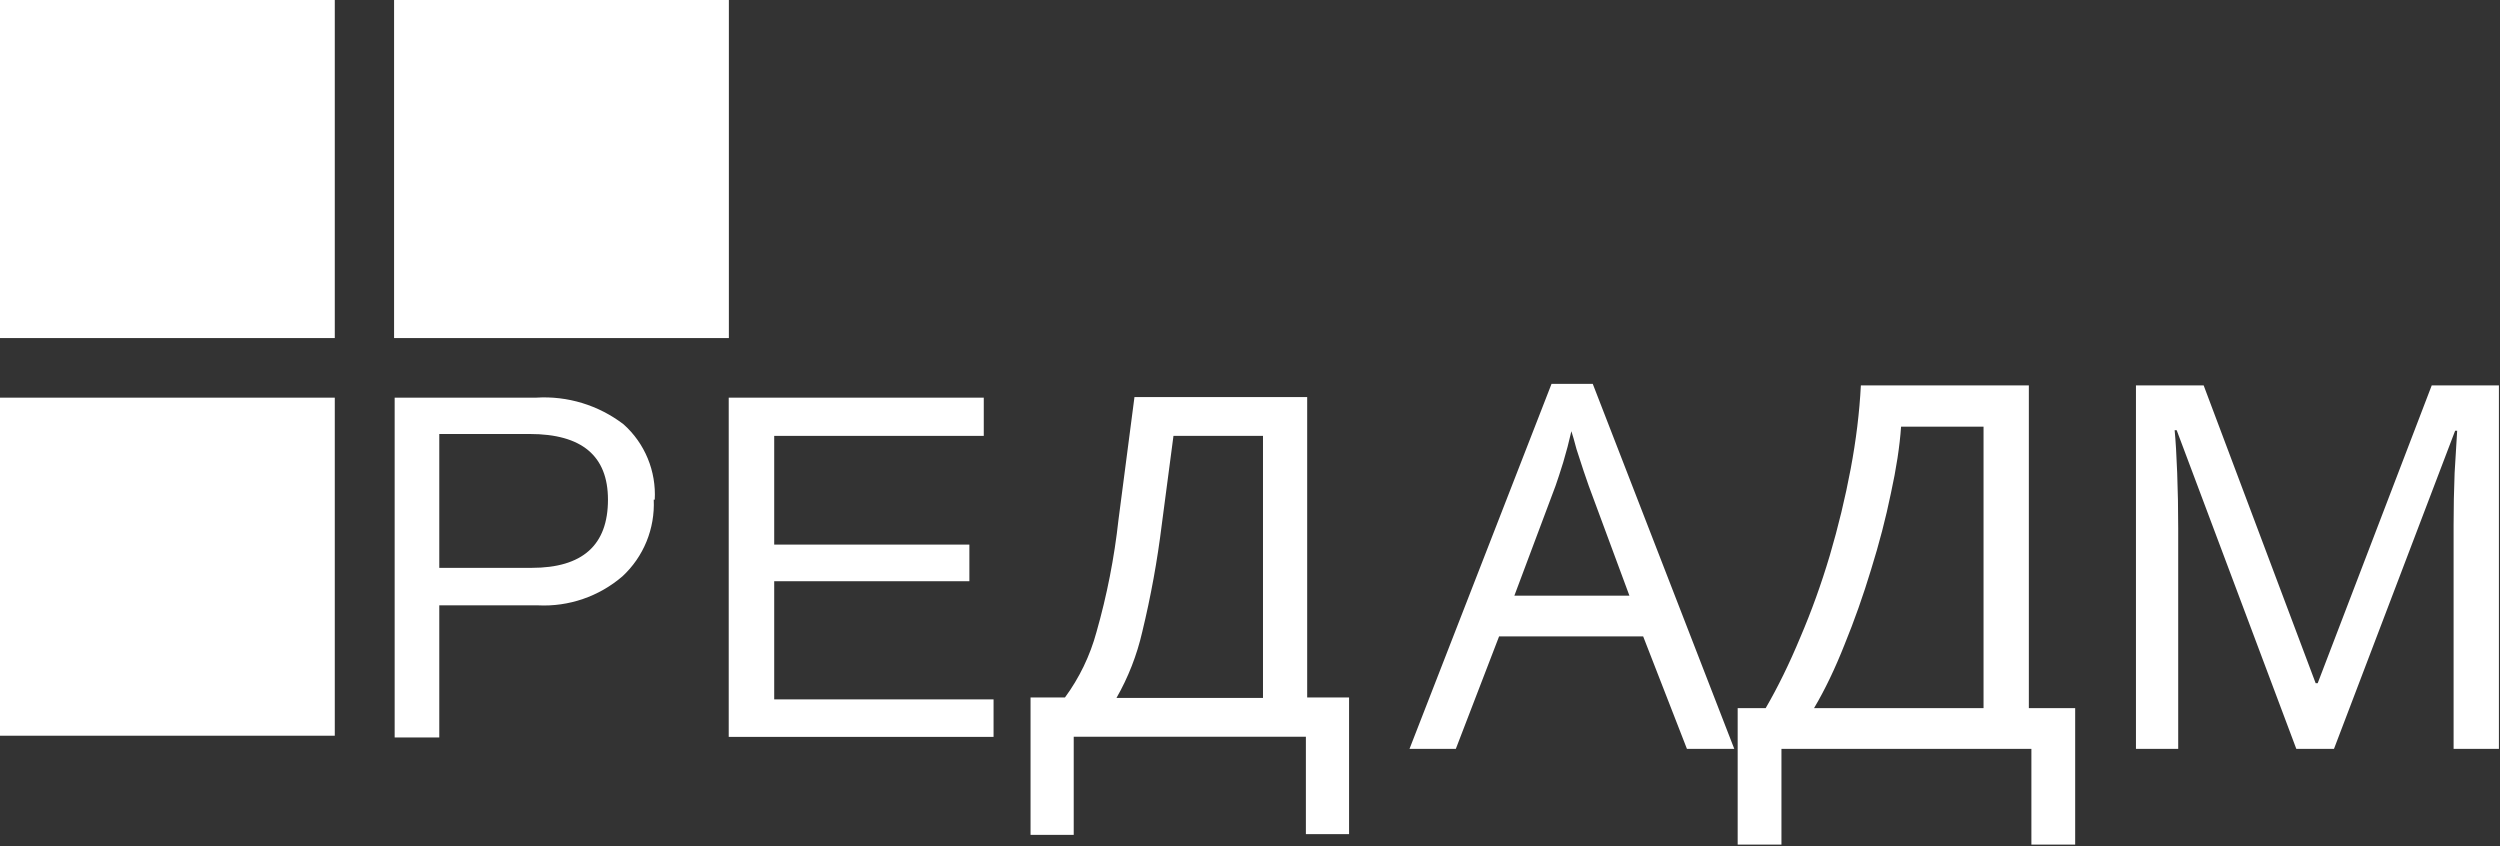
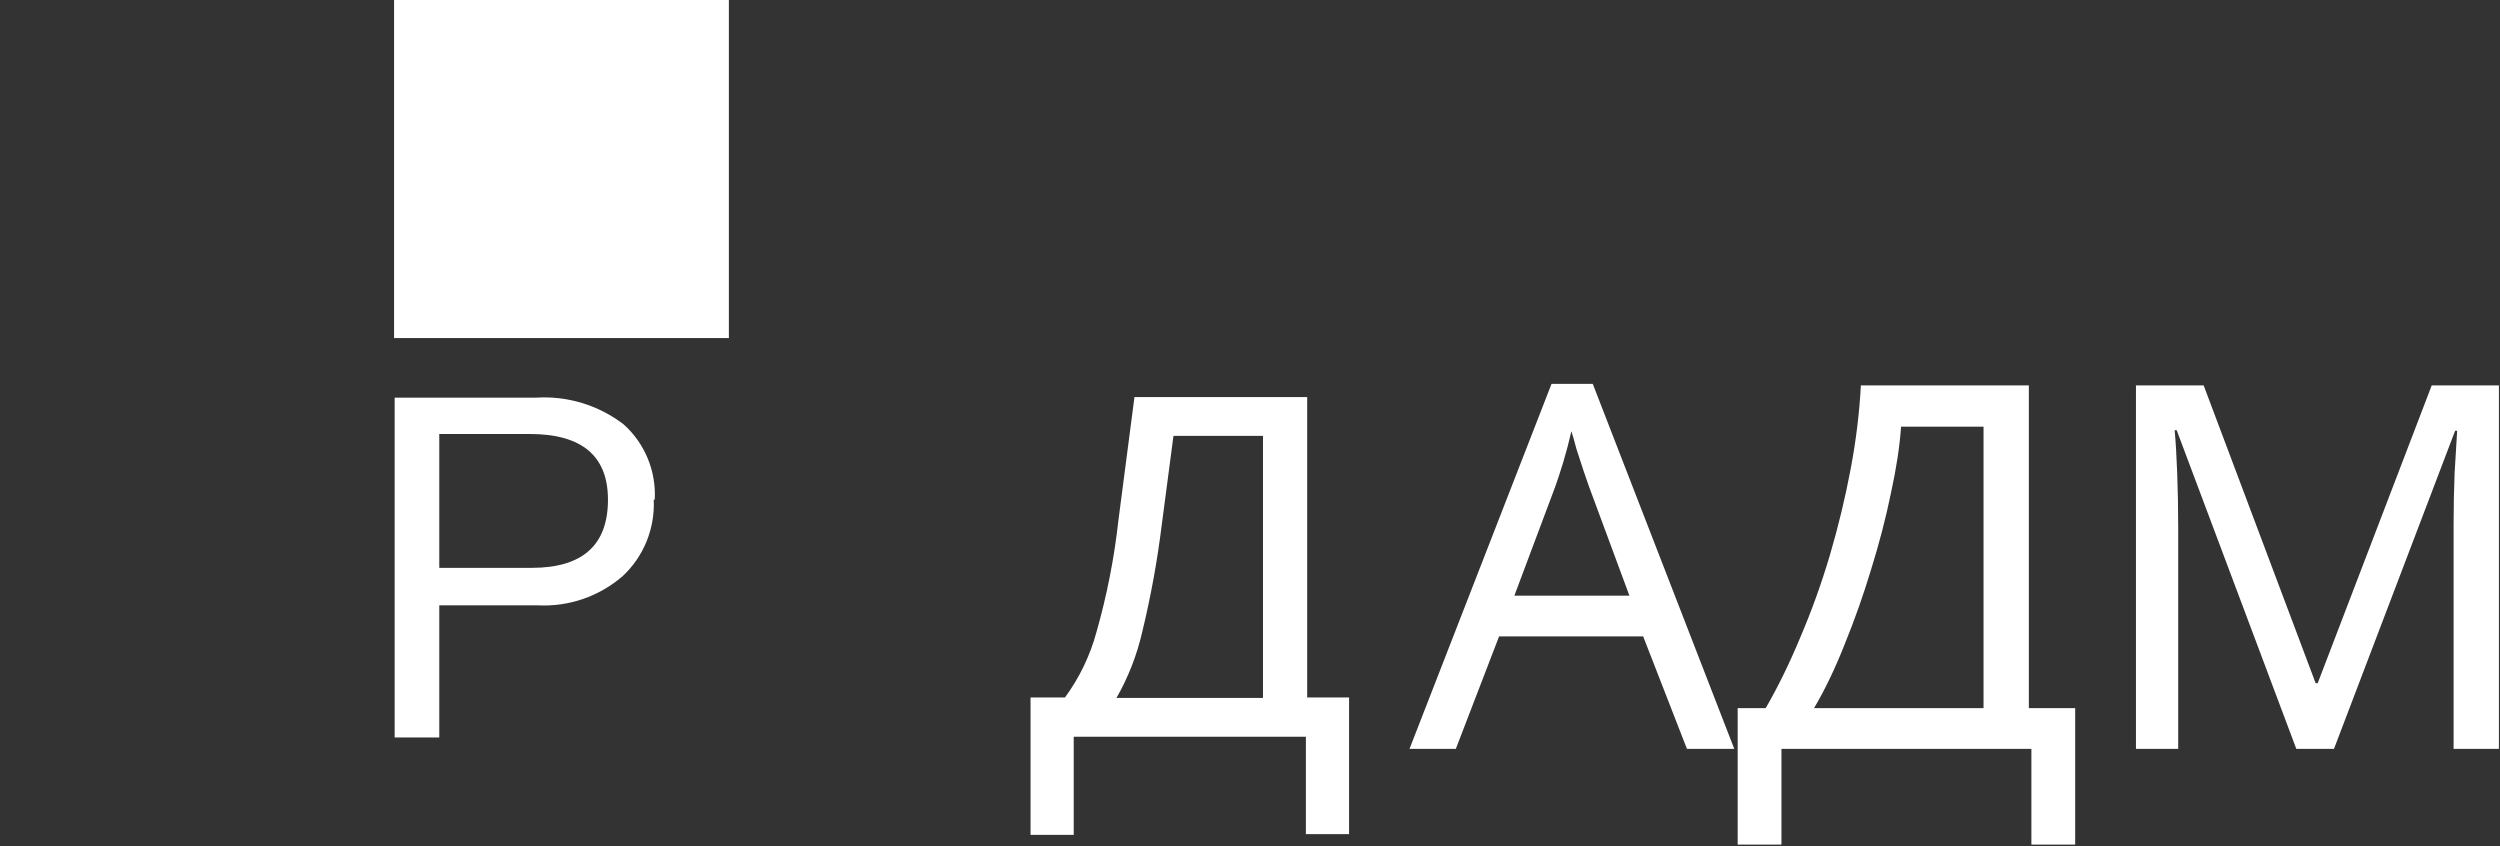
<svg xmlns="http://www.w3.org/2000/svg" width="1105" height="374" viewBox="0 0 1105 374" fill="none">
  <rect x="0" y="0" width="1105" height="374" fill="#333333" stroke="none" />
  <path d="M288.95 220.861C289.242 227.18 288.157 233.487 285.772 239.337C283.387 245.187 279.759 250.437 275.145 254.716C264.773 263.646 251.416 268.241 237.802 267.564H194.16V325.959H174.439V175.764H236.975C250.855 174.89 264.583 179.086 275.654 187.584C280.283 191.724 283.924 196.868 286.304 202.632C288.683 208.395 289.741 214.627 289.396 220.861H288.95ZM268.72 220.861C268.72 201.503 257.184 191.824 234.112 191.824H194.16V250.99H235.003C257.481 250.99 268.72 240.947 268.72 220.861Z" fill="white" />
-   <path d="M322.095 325.638V175.764H434.825V192.659H342.198V240.711H428.464V256.9H342.198V309.128H439.151V325.702H322.095V325.638Z" fill="white" />
  <path d="M577.837 308.292H596.286V368.678H577.201V325.637H474.586V369H455.501V308.292H470.706C477.086 299.612 481.81 289.809 484.638 279.383C489.27 263.139 492.526 246.527 494.371 229.725L501.433 175.506H577.774V308.292H577.837ZM558.243 308.292V192.658H518.673L513.52 231.781C511.553 247.783 508.664 263.656 504.868 279.319C502.523 289.557 498.685 299.386 493.481 308.485H558.243V308.292Z" fill="white" />
-   <path d="M147.974 0H0V149.424H147.974V0Z" fill="white" />
-   <path d="M147.974 175.764H0V325.188H147.974V175.764Z" fill="white" />
  <path d="M322.159 0H174.185V149.424H322.159V0Z" fill="white" />
  <path d="M745.625 331.001L726.275 281.276H662.6L643.475 331.001H623L685.775 169.676H704L766.55 331.001H745.625ZM702.2 214.676C701.75 213.476 701 211.301 699.95 208.151C698.9 205.001 697.85 201.776 696.8 198.476C695.9 195.026 695.15 192.401 694.55 190.601C693.5 195.251 692.3 199.826 690.95 204.326C689.6 208.676 688.475 212.126 687.575 214.676L669.35 263.276H720.2L702.2 214.676Z" fill="white" />
  <path d="M896.751 170.351V313.001H917.226V373.301H897.876V331.001H787.401V373.301H768.051V313.001H780.426C785.826 303.701 790.926 293.276 795.726 281.726C800.676 270.176 805.026 258.101 808.776 245.501C812.526 232.751 815.601 220.001 818.001 207.251C820.401 194.501 821.901 182.201 822.501 170.351H896.751ZM840.276 188.576C839.676 197.276 838.176 207.101 835.776 218.051C833.526 229.001 830.601 240.251 827.001 251.801C823.551 263.201 819.651 274.226 815.301 284.876C811.101 295.526 806.601 304.901 801.801 313.001H876.726V188.576H840.276Z" fill="white" />
  <path d="M1014.97 331.001L962.093 190.151H961.193C961.643 194.801 962.018 201.101 962.318 209.051C962.618 216.851 962.768 225.026 962.768 233.576V331.001H944.093V170.351H974.018L1023.52 301.976H1024.42L1074.82 170.351H1104.52V331.001H1084.49V232.226C1084.49 224.426 1084.64 216.701 1084.94 209.051C1085.39 201.401 1085.77 195.176 1086.07 190.376H1085.17L1031.62 331.001H1014.97Z" fill="white" />
</svg>